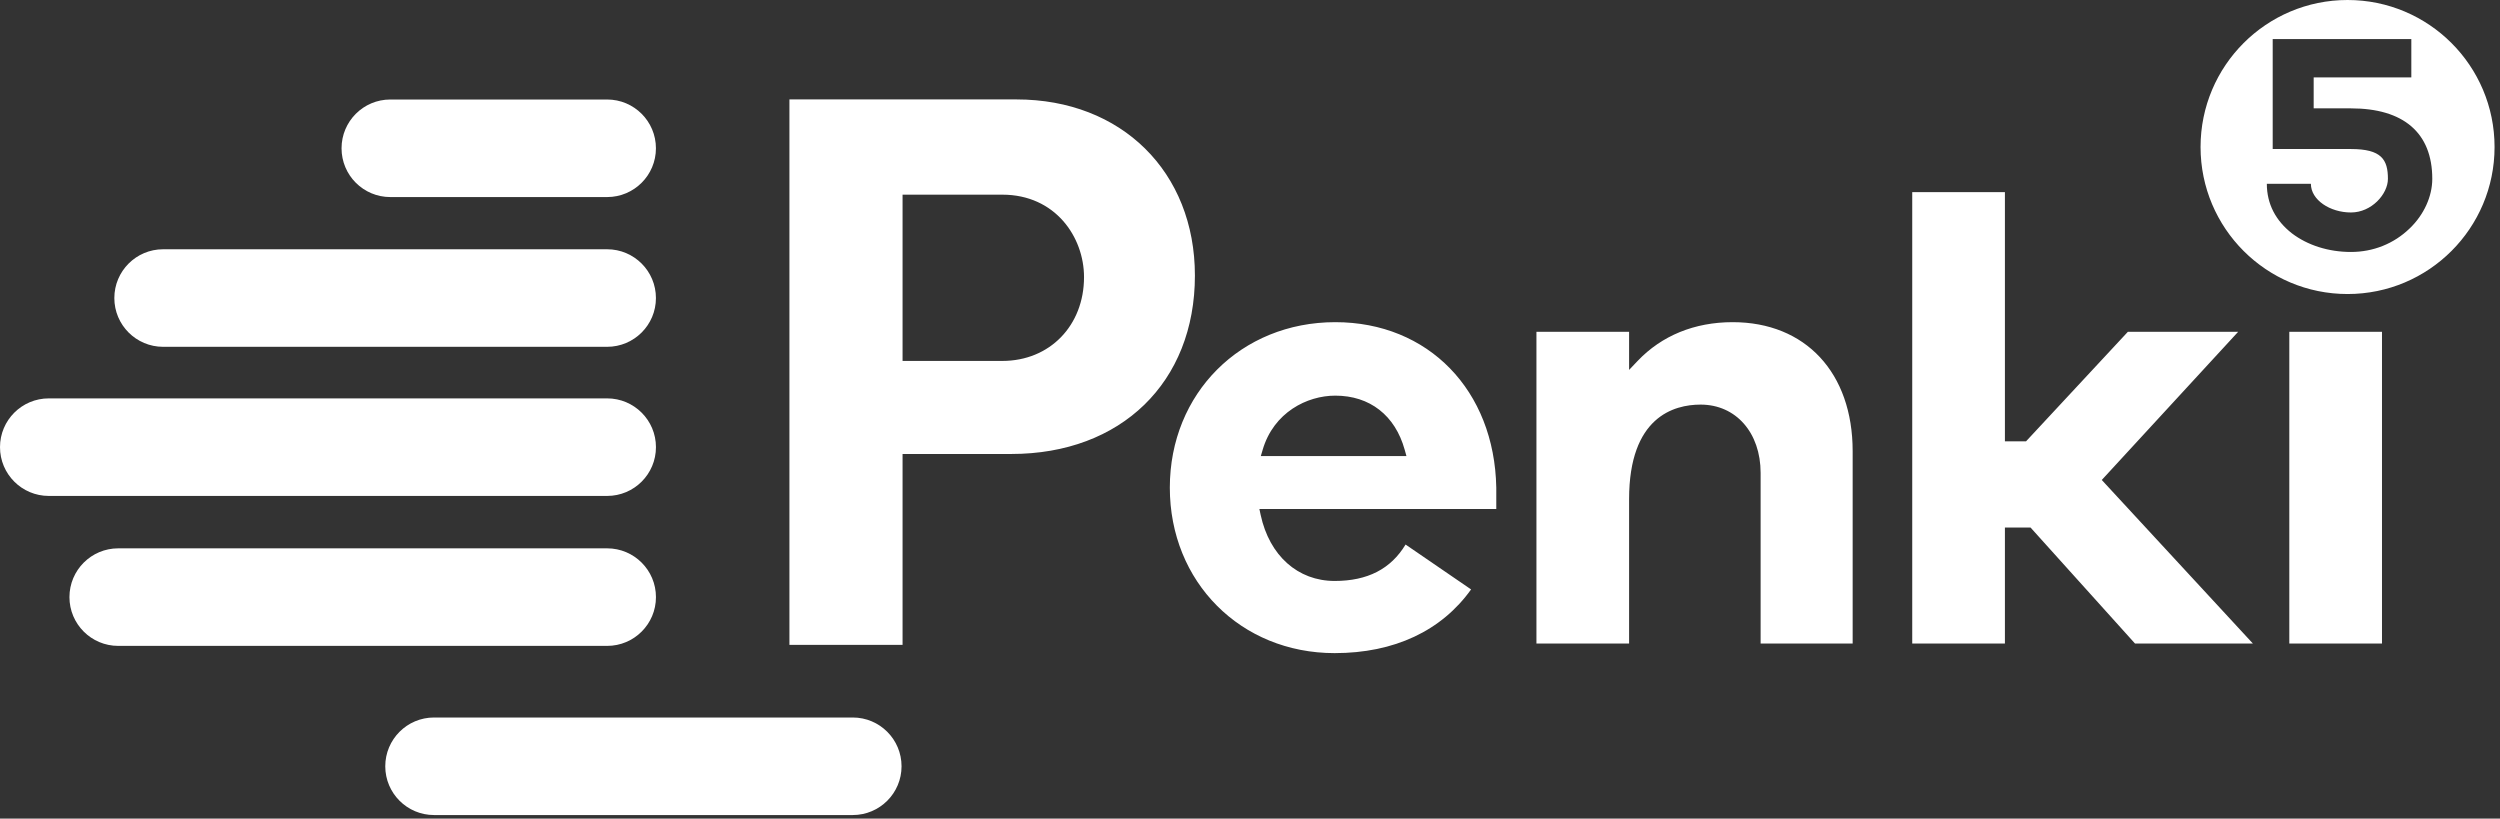
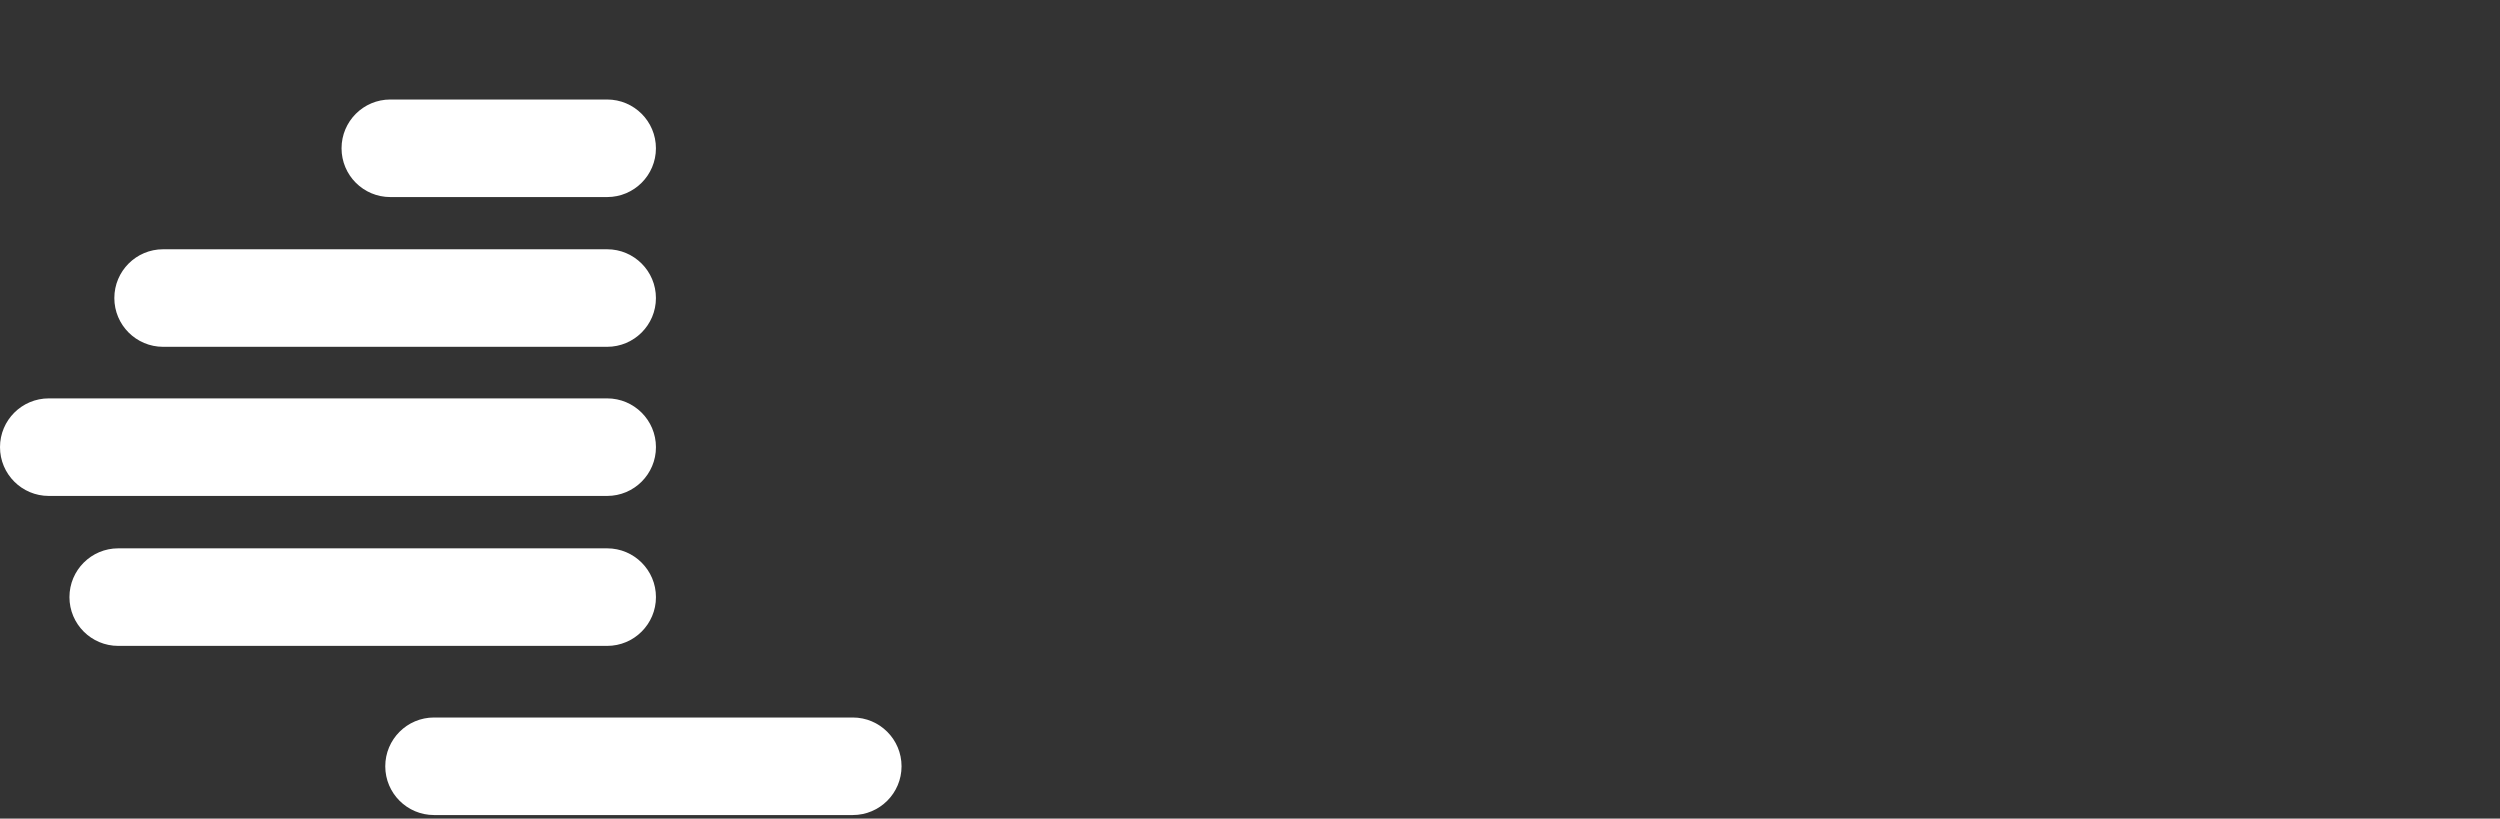
<svg xmlns="http://www.w3.org/2000/svg" width="113" height="37" viewBox="0 0 113 37" fill="none">
  <rect x="0" y="0" width="113" height="37" fill="#333333" stroke="none" />
  <path d="M27.444 22.416H2.205C0.987 22.416 0 21.429 0 20.211C0 18.994 0.987 18.007 2.205 18.007H27.444C28.661 18.007 29.649 18.994 29.649 20.211C29.649 21.429 28.661 22.416 27.444 22.416Z" fill="white" />
  <path d="M27.443 11.267H7.372C6.155 11.267 5.168 12.254 5.168 13.472C5.168 14.689 6.155 15.676 7.372 15.676H27.443C28.66 15.676 29.648 14.689 29.648 13.472C29.648 12.254 28.66 11.267 27.443 11.267Z" fill="white" />
  <path d="M38.545 32.431H19.618C18.401 32.431 17.414 33.418 17.414 34.636C17.414 35.853 18.401 36.84 19.618 36.84H38.545C39.762 36.84 40.75 35.853 40.75 34.636C40.75 33.418 39.762 32.431 38.545 32.431Z" fill="white" />
  <path d="M27.444 4.498H17.642C16.424 4.498 15.438 5.485 15.438 6.703C15.438 7.92 16.424 8.907 17.642 8.907H27.444C28.66 8.907 29.648 7.92 29.648 6.703C29.648 5.485 28.66 4.498 27.444 4.498Z" fill="white" />
  <path d="M27.444 24.785H5.344C4.126 24.785 3.139 25.772 3.139 26.99C3.139 28.207 4.126 29.194 5.344 29.194H27.444C28.661 29.194 29.649 28.207 29.649 26.99C29.649 25.772 28.661 24.785 27.444 24.785Z" fill="white" />
-   <path d="M83.74 20.392V29.087H79.58V21.377C79.58 19.558 78.465 18.288 76.868 18.288C75.661 18.288 73.635 18.843 73.635 22.562V29.087H69.447V14.996H73.635V16.72L74.018 16.317C75.109 15.169 76.594 14.562 78.316 14.562C81.611 14.562 83.74 16.851 83.74 20.392ZM103.477 14.996H107.666V29.087H103.477V14.996ZM108.909 10.332C108.198 11.018 107.266 11.389 106.263 11.389C105.247 11.389 104.299 11.085 103.589 10.543C102.865 9.974 102.461 9.221 102.461 8.309H104.452C104.452 9.036 105.316 9.604 106.263 9.604C107.196 9.604 107.934 8.771 107.934 8.084C107.934 7.211 107.642 6.736 106.263 6.736H102.726V1.765H108.992V3.497H104.578V4.898H106.263C108.63 4.898 109.939 5.995 109.939 8.084C109.939 8.877 109.563 9.71 108.909 10.332ZM106.11 0C102.44 0 99.465 2.975 99.465 6.645C99.465 10.315 102.44 13.29 106.11 13.29C109.779 13.29 112.754 10.315 112.754 6.645C112.754 2.975 109.779 0 106.11 0ZM95 21.695L101.83 29.087H96.502L91.782 23.846H90.622V29.087H86.433V8.684H90.622V19.948H91.577L96.181 14.996H101.166L95 21.695ZM57.073 20.329C57.57 18.639 59.079 17.883 60.355 17.883C61.917 17.883 63.061 18.776 63.493 20.332L63.571 20.613H56.989L57.073 20.329ZM63.532 24.613C62.862 25.72 61.812 26.259 60.326 26.259C58.662 26.259 57.38 25.116 56.982 23.276L56.924 23.006H67.632V22.041C67.551 17.64 64.559 14.562 60.355 14.562C56.091 14.562 52.876 17.777 52.876 22.041C52.876 26.305 56.078 29.521 60.326 29.521C63.026 29.521 65.159 28.509 66.493 26.642L63.532 24.613ZM45.306 16.314H40.796V8.799H45.306C47.704 8.799 48.998 10.719 48.998 12.524C48.998 14.72 47.445 16.314 45.306 16.314ZM45.947 4.494H35.682V29.148H40.796V20.52H45.711C50.676 20.52 54.01 17.279 54.01 12.456C54.01 7.768 50.694 4.494 45.947 4.494Z" fill="white" />
</svg>